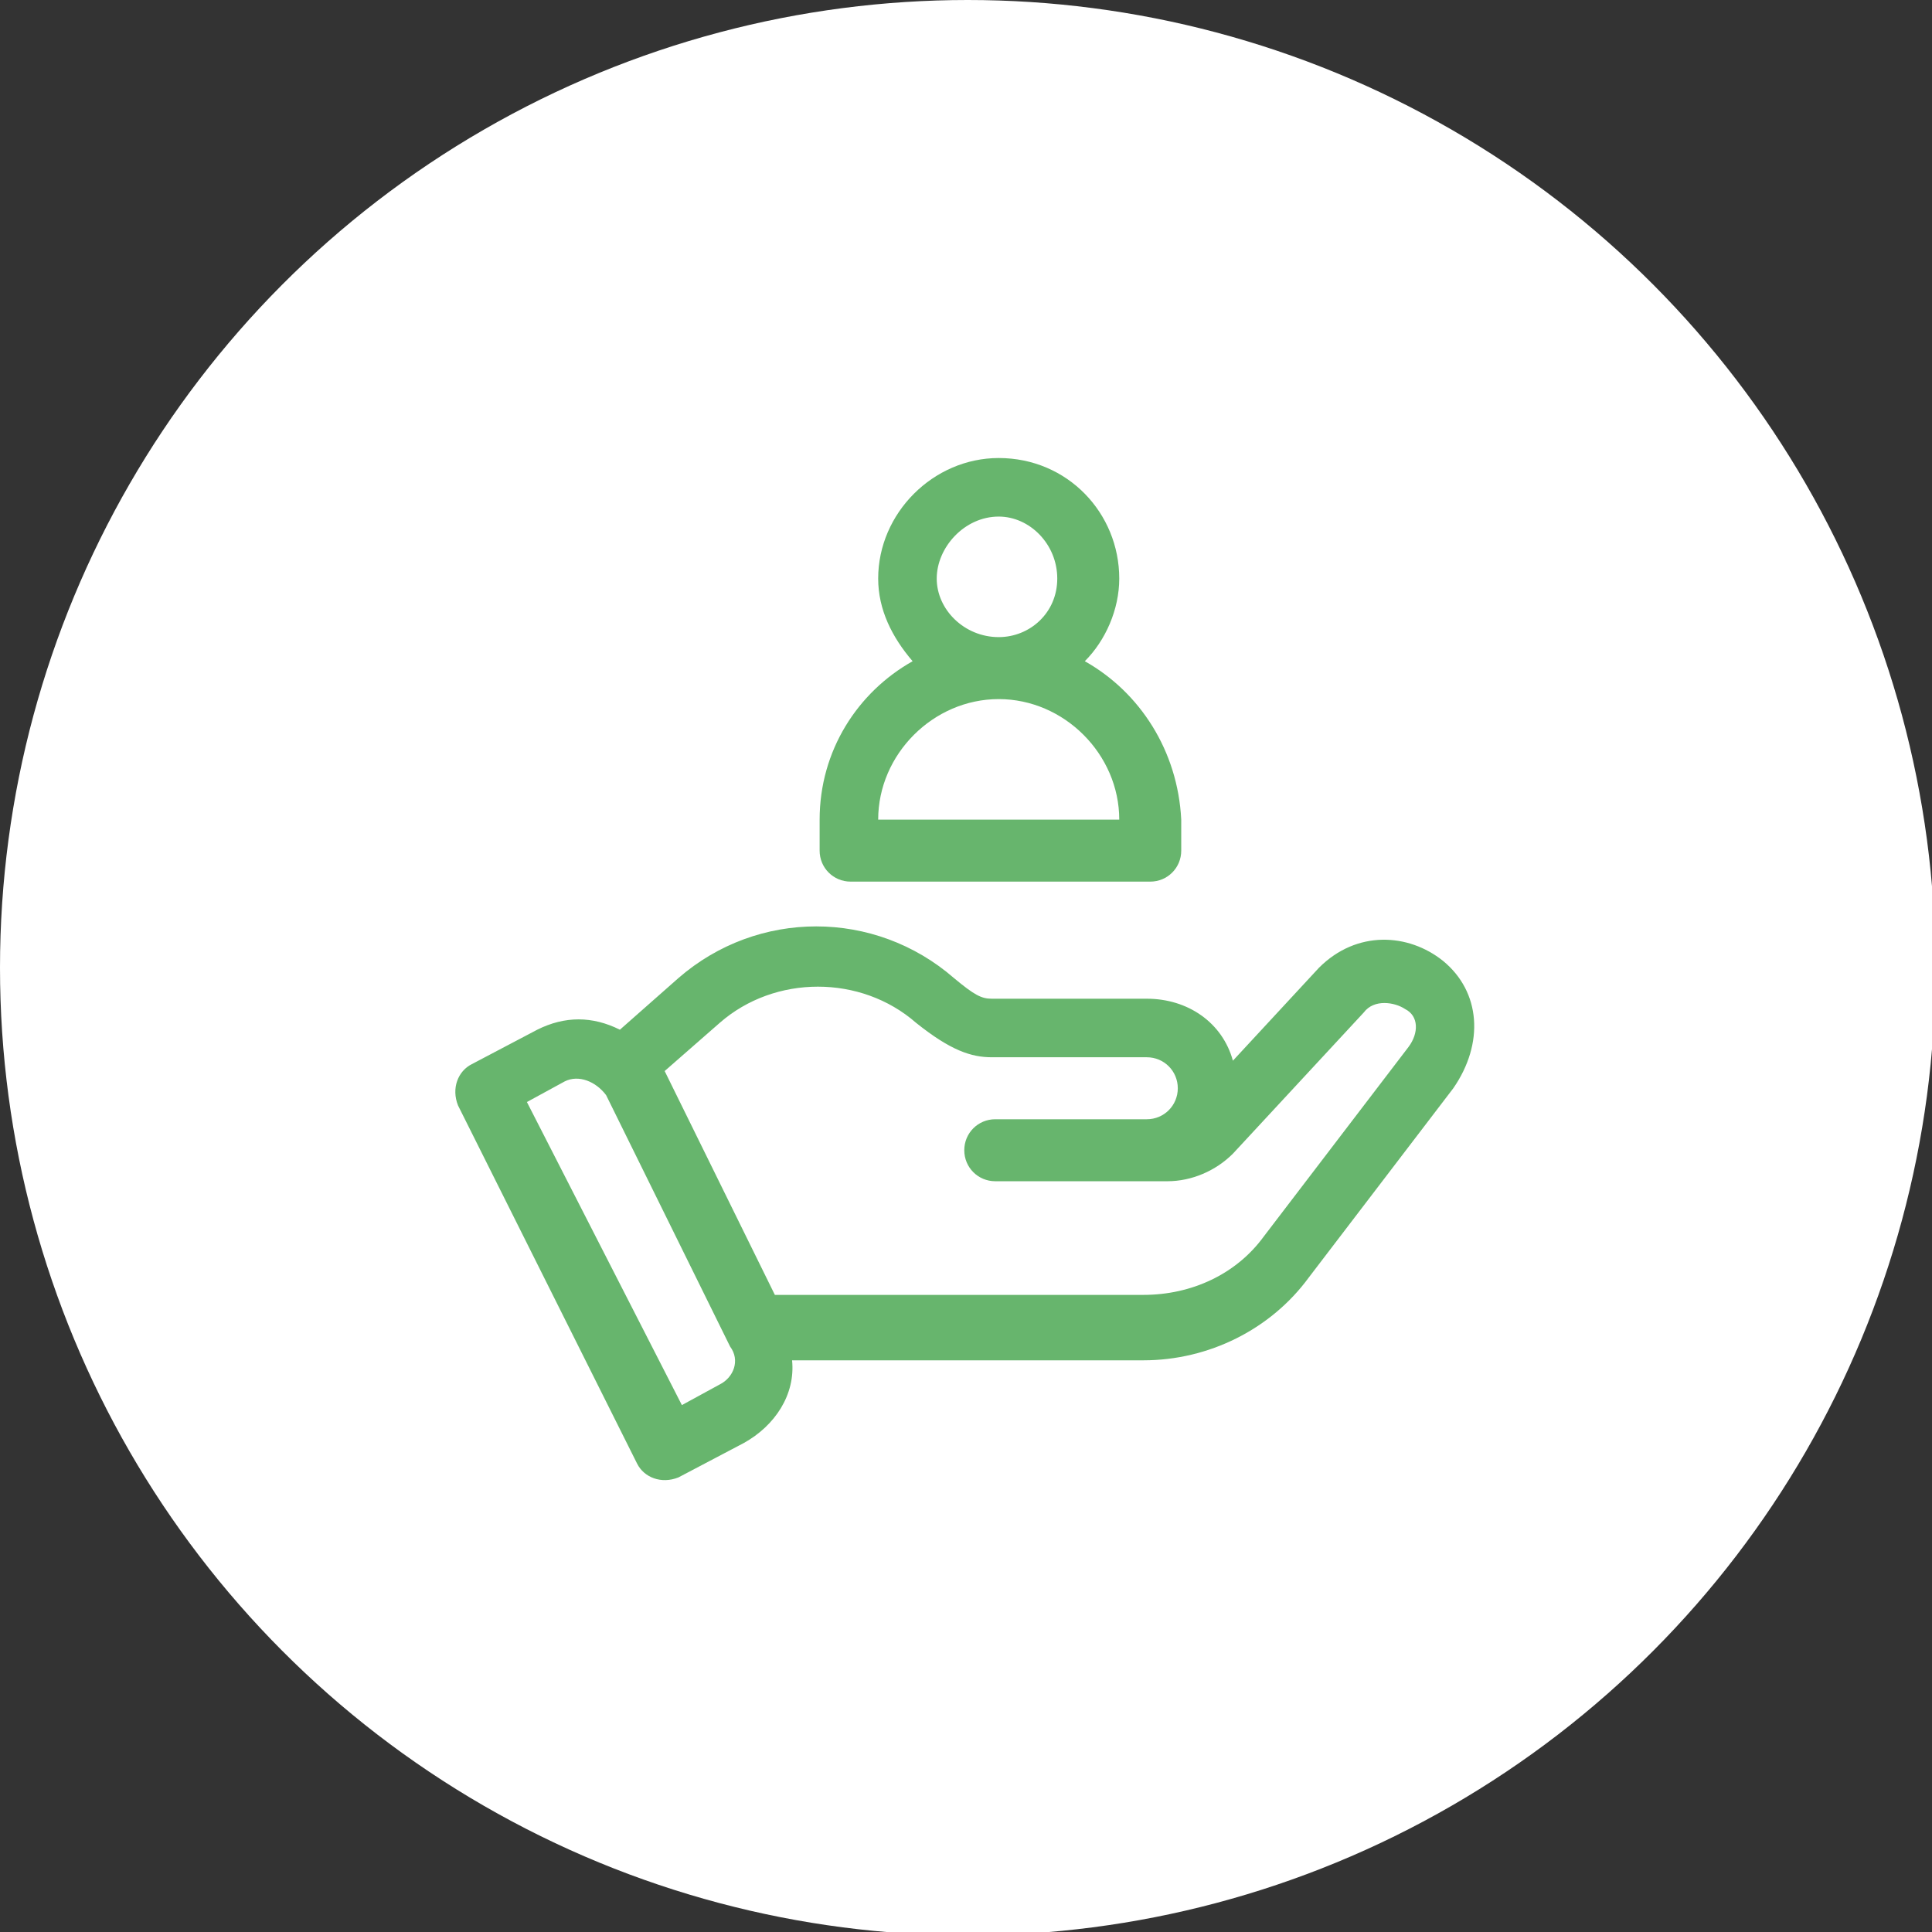
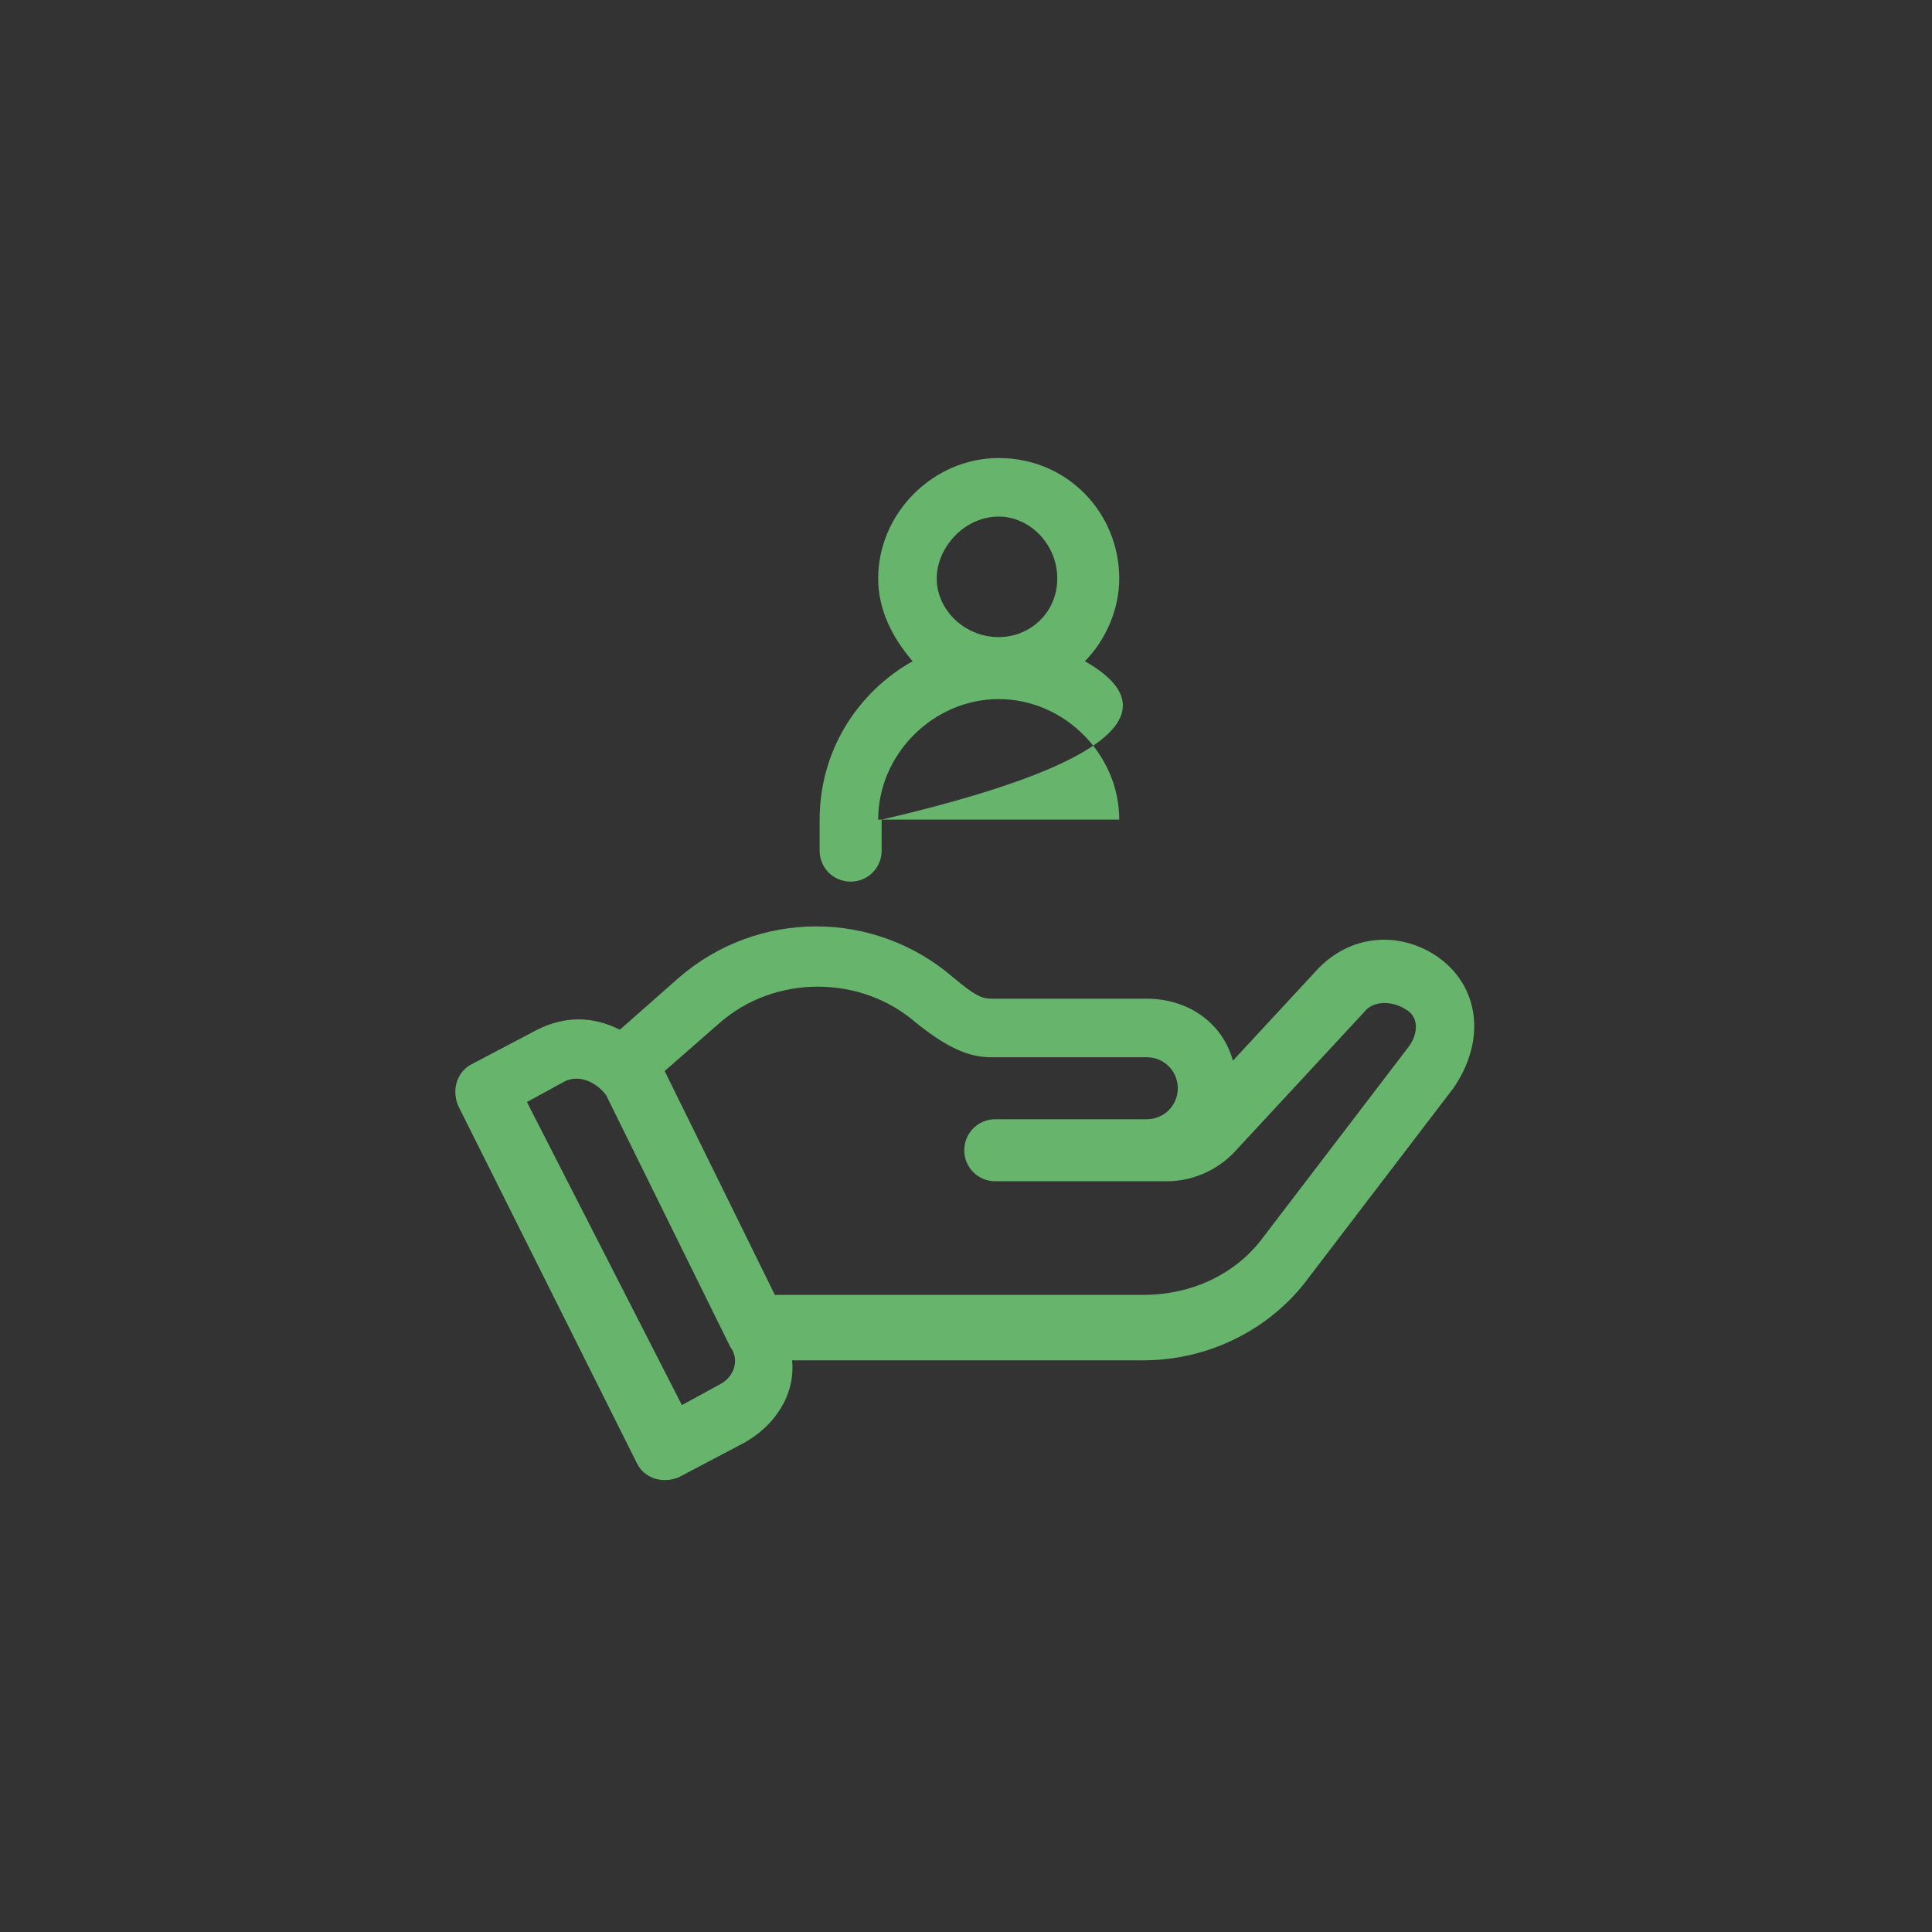
<svg xmlns="http://www.w3.org/2000/svg" version="1.1" id="Capa_1" x="0px" y="0px" viewBox="0 0 56.1 56.1" style="enable-background:new 0 0 56.1 56.1;" xml:space="preserve">
  <rect x="0" y="0" width="56.1" height="56.1" fill="#333333" stroke="none" />
  <style type="text/css">
	.st0{fill:#FFFFFF;}
	.st1{fill:#67B56D;}
</style>
  <g>
-     <circle class="st0" cx="28.1" cy="28.1" r="28.1" />
    <path class="st1" d="M41.9,27.9c-1-0.8-2.5-0.9-3.6,0.2l-2.5,2.7c-0.3-1.1-1.3-1.8-2.5-1.8h-4.5c-0.3,0-0.5-0.1-1.1-0.6   c-2.3-2-5.7-2-8,0l-1.7,1.5c-0.8-0.4-1.6-0.4-2.4,0l-1.9,1c-0.4,0.2-0.6,0.7-0.4,1.2l5.2,10.4c0.2,0.4,0.7,0.6,1.2,0.4l1.9-1   c0.9-0.5,1.5-1.4,1.4-2.4h10.2c1.9,0,3.7-0.9,4.8-2.4l4.2-5.5C43.1,30.3,43,28.8,41.9,27.9z M20.9,40.2l-1.1,0.6L15.3,32l1.1-0.6   c0.4-0.2,0.9,0,1.2,0.4l3.6,7.3C21.5,39.5,21.3,40,20.9,40.2z M40.9,30.4l-4.2,5.5c-0.8,1.1-2.1,1.7-3.5,1.7H22.5l-3.2-6.5l1.6-1.4   c1.6-1.4,4.1-1.4,5.7,0c1,0.8,1.6,1,2.2,1h4.5c0.5,0,0.9,0.4,0.9,0.9c0,0.5-0.4,0.9-0.9,0.9h-4.4c-0.5,0-0.9,0.4-0.9,0.9   s0.4,0.9,0.9,0.9h5c0.7,0,1.4-0.3,1.9-0.8l3.8-4.1c0.3-0.4,0.9-0.3,1.2-0.1C41.2,29.5,41.2,30,40.9,30.4z" />
-     <path class="st1" d="M31.5,19.2c0.6-0.6,1-1.5,1-2.4c0-1.9-1.5-3.5-3.5-3.5c-1.9,0-3.5,1.6-3.5,3.5c0,0.9,0.4,1.7,1,2.4   c-1.6,0.9-2.7,2.6-2.7,4.6v0.9c0,0.5,0.4,0.9,0.9,0.9h8.7c0.5,0,0.9-0.4,0.9-0.9v-0.9C34.2,21.8,33.1,20.1,31.5,19.2z M29,15   c0.9,0,1.7,0.8,1.7,1.8c0,1-0.8,1.7-1.7,1.7c-1,0-1.8-0.8-1.8-1.7C27.2,15.9,28,15,29,15z M25.5,23.8c0-1.9,1.6-3.5,3.5-3.5   c1.9,0,3.5,1.6,3.5,3.5H25.5z" />
+     <path class="st1" d="M31.5,19.2c0.6-0.6,1-1.5,1-2.4c0-1.9-1.5-3.5-3.5-3.5c-1.9,0-3.5,1.6-3.5,3.5c0,0.9,0.4,1.7,1,2.4   c-1.6,0.9-2.7,2.6-2.7,4.6v0.9c0,0.5,0.4,0.9,0.9,0.9c0.5,0,0.9-0.4,0.9-0.9v-0.9C34.2,21.8,33.1,20.1,31.5,19.2z M29,15   c0.9,0,1.7,0.8,1.7,1.8c0,1-0.8,1.7-1.7,1.7c-1,0-1.8-0.8-1.8-1.7C27.2,15.9,28,15,29,15z M25.5,23.8c0-1.9,1.6-3.5,3.5-3.5   c1.9,0,3.5,1.6,3.5,3.5H25.5z" />
  </g>
</svg>